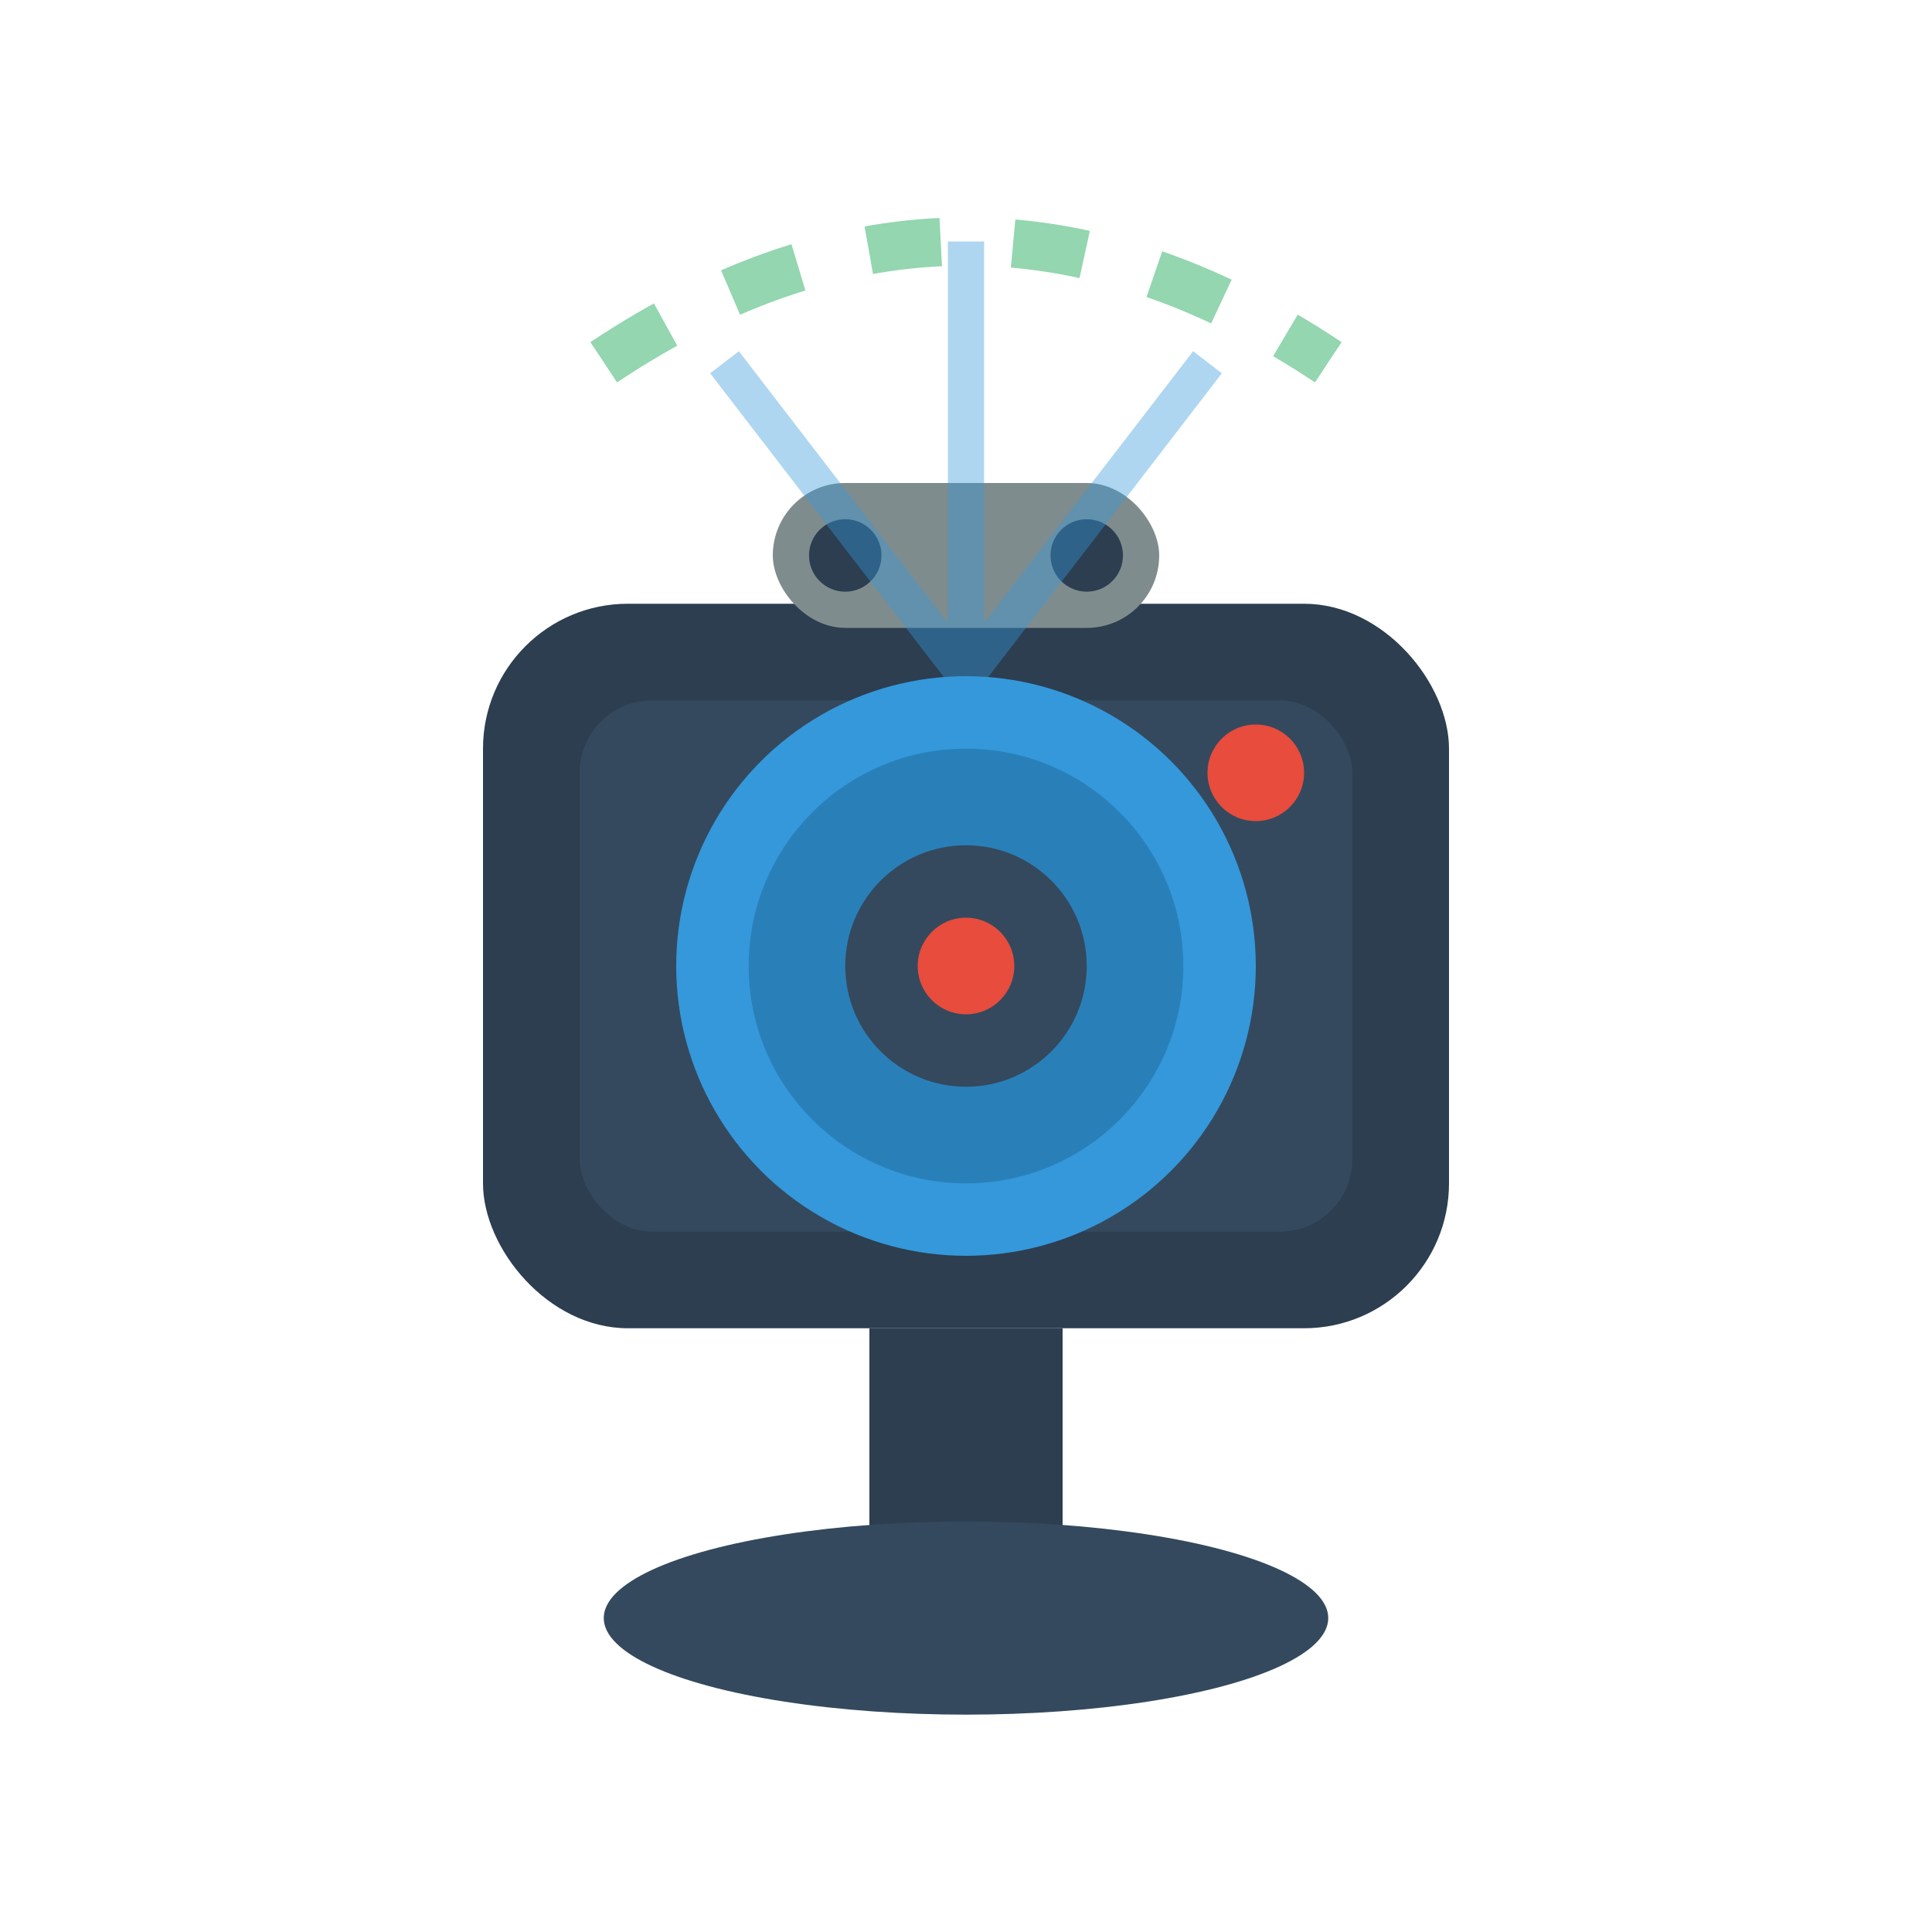
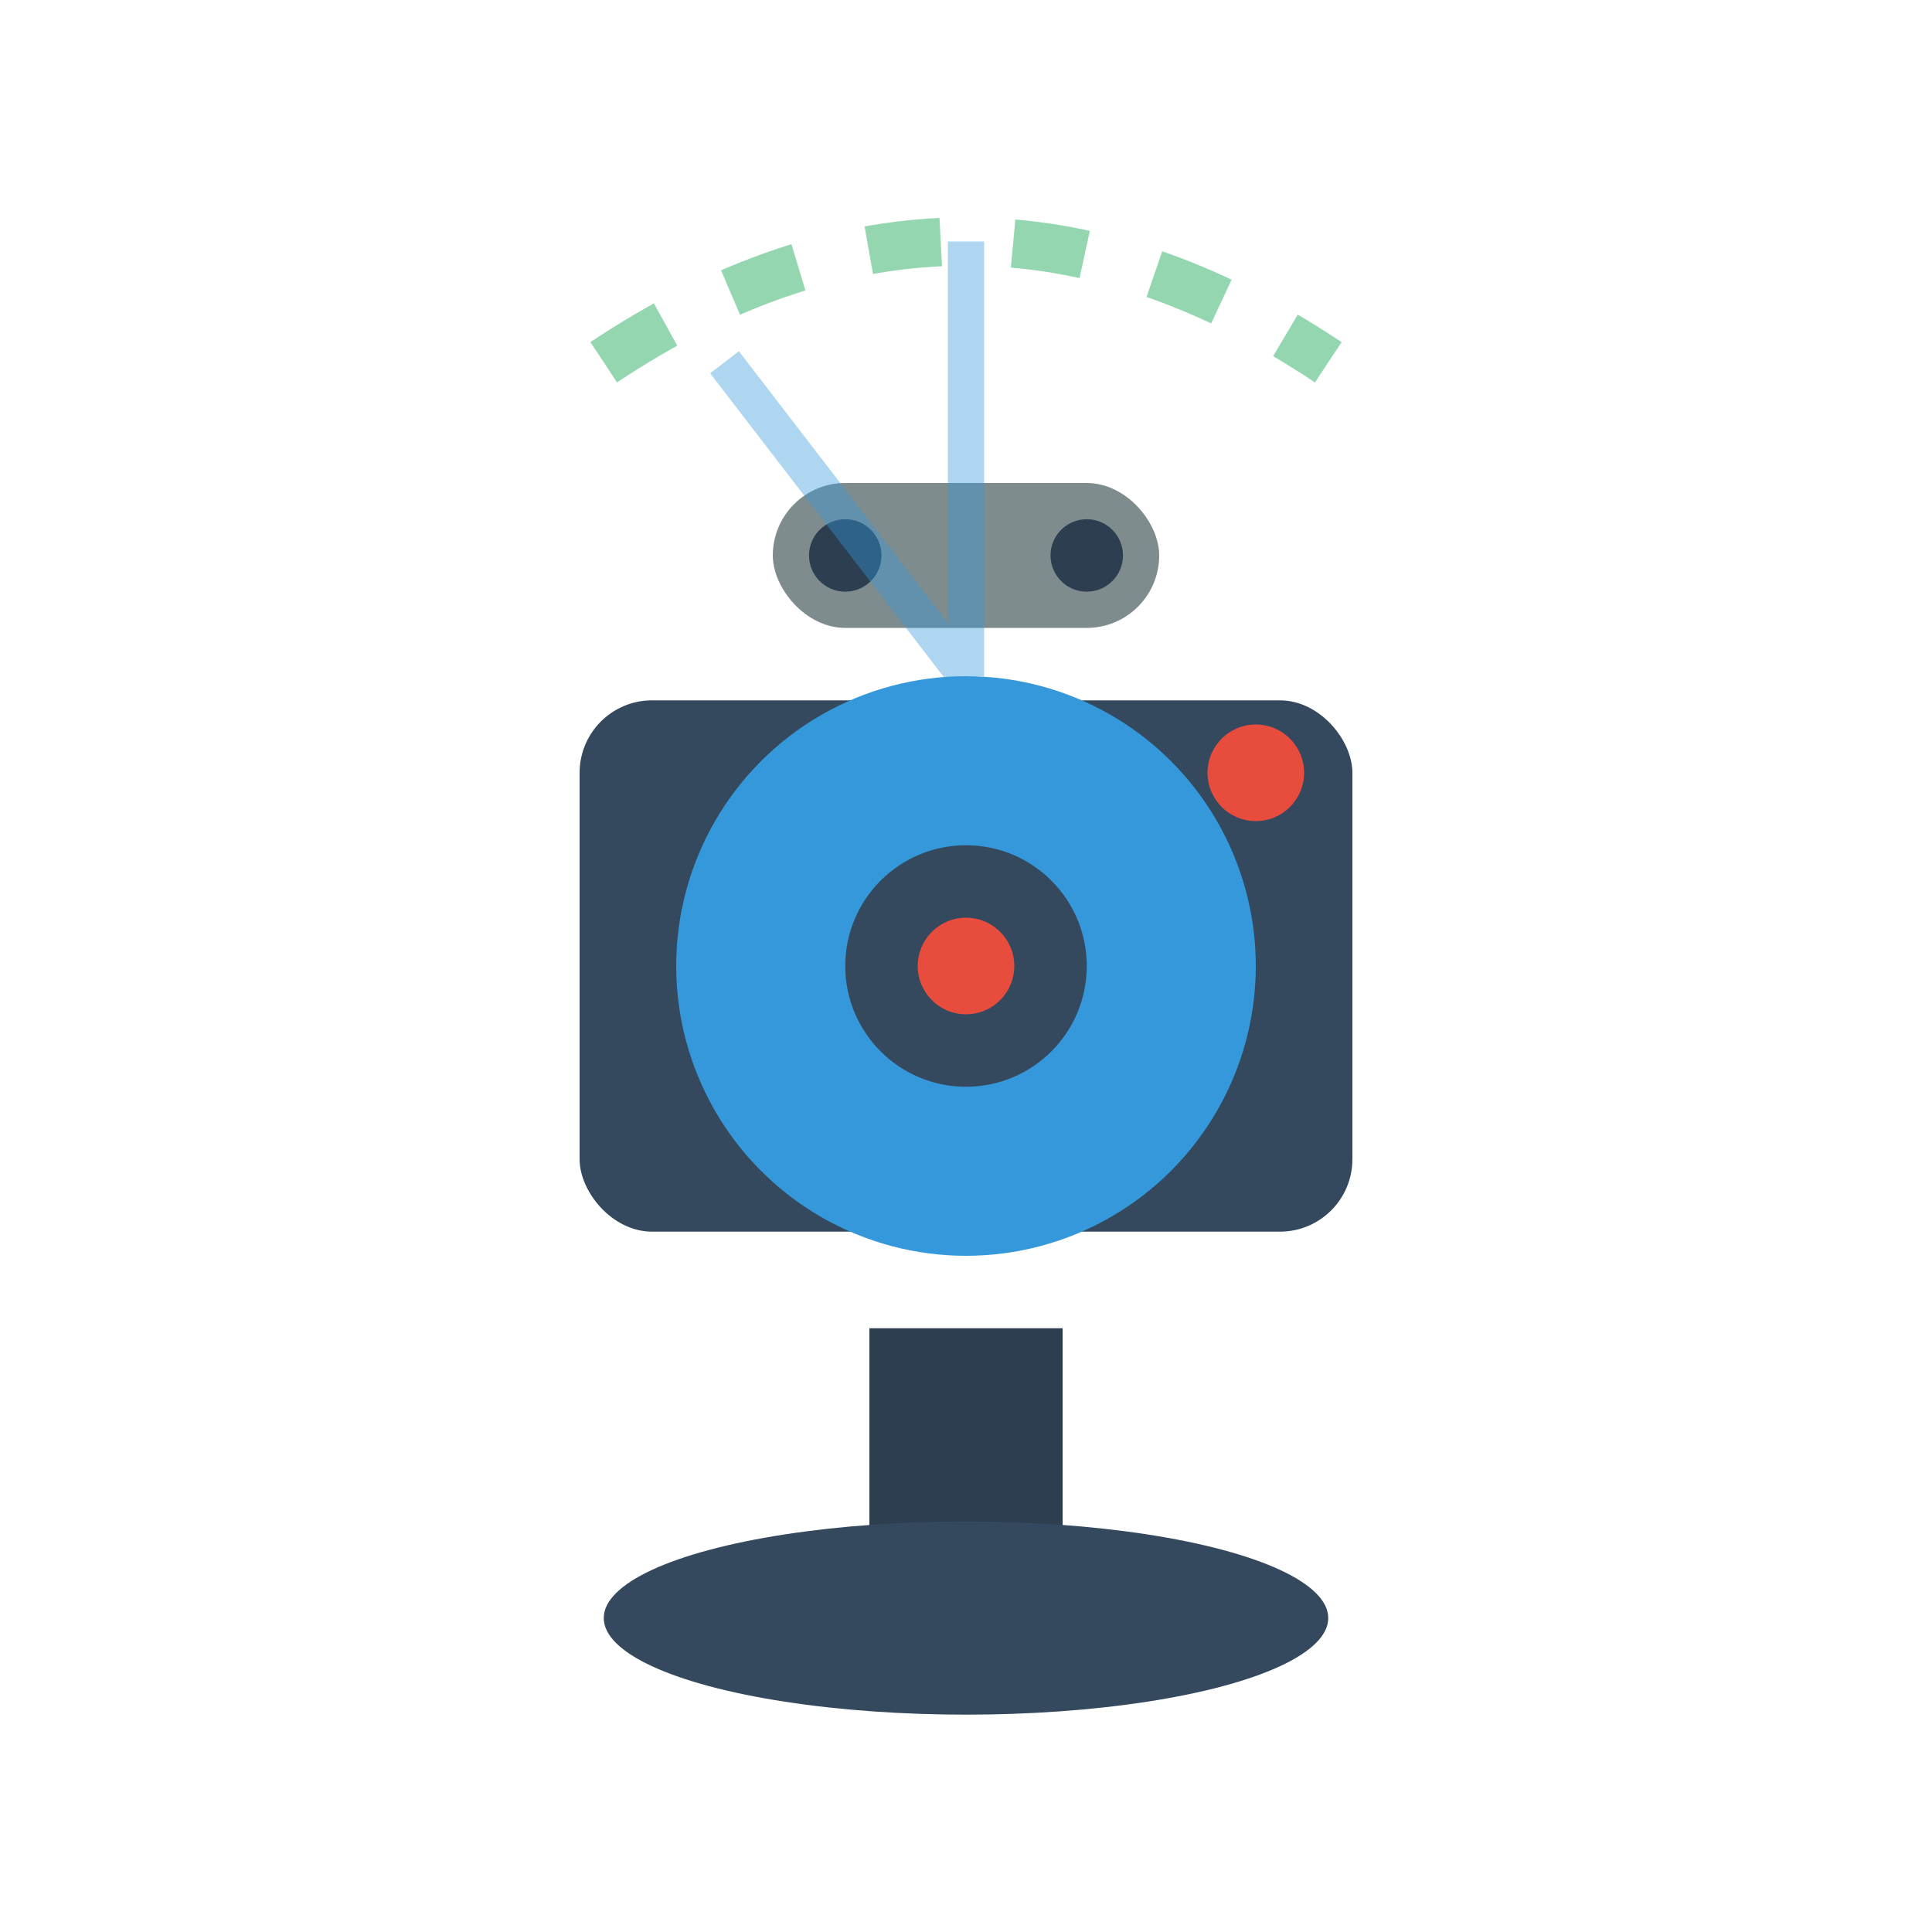
<svg xmlns="http://www.w3.org/2000/svg" width="80" height="80" viewBox="0 0 80 80" fill="none">
-   <rect x="20" y="25" width="40" height="30" rx="6" fill="#2c3e50" />
  <rect x="24" y="29" width="32" height="22" rx="3" fill="#34495e" />
  <circle cx="40" cy="40" r="12" fill="#3498db" />
-   <circle cx="40" cy="40" r="9" fill="#2980b9" />
  <circle cx="40" cy="40" r="5" fill="#34495e" />
  <circle cx="40" cy="40" r="2" fill="#e74c3c" />
  <rect x="36" y="55" width="8" height="12" fill="#2c3e50" />
  <ellipse cx="40" cy="67" rx="15" ry="4" fill="#34495e" />
  <circle cx="52" cy="32" r="2" fill="#e74c3c">
    <animate attributeName="opacity" values="1;0.3;1" dur="2s" repeatCount="indefinite" />
  </circle>
  <rect x="32" y="20" width="16" height="6" rx="3" fill="#7f8c8d" />
  <circle cx="35" cy="23" r="1.5" fill="#2c3e50" />
  <circle cx="45" cy="23" r="1.5" fill="#2c3e50" />
  <g stroke="#3498db" stroke-width="1.5" fill="none" opacity="0.4">
    <path d="M 40 28 L 30 15" />
    <path d="M 40 28 L 40 10" />
-     <path d="M 40 28 L 50 15" />
  </g>
  <path d="M 25 15 Q 40 5 55 15" stroke="#27ae60" stroke-width="2" fill="none" opacity="0.5" stroke-dasharray="3,3">
    <animate attributeName="stroke-dashoffset" values="0;6" dur="1s" repeatCount="indefinite" />
  </path>
</svg>